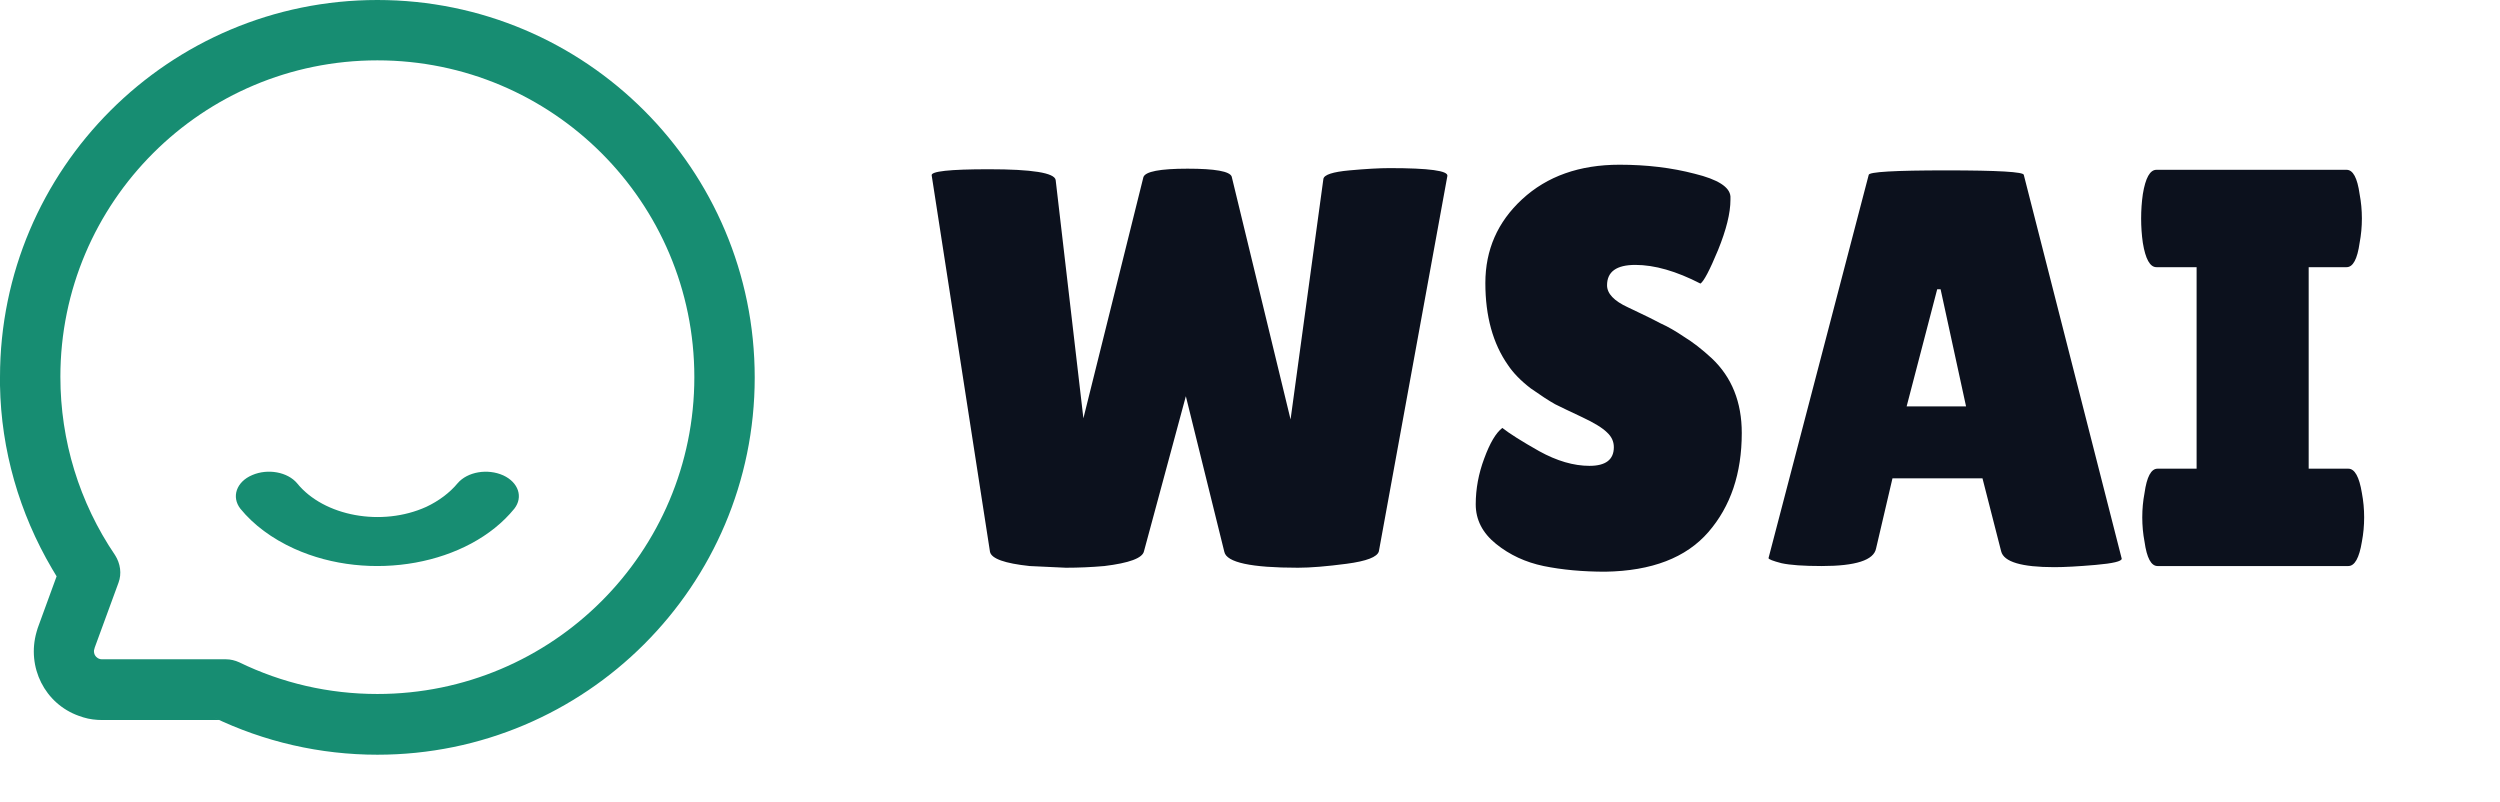
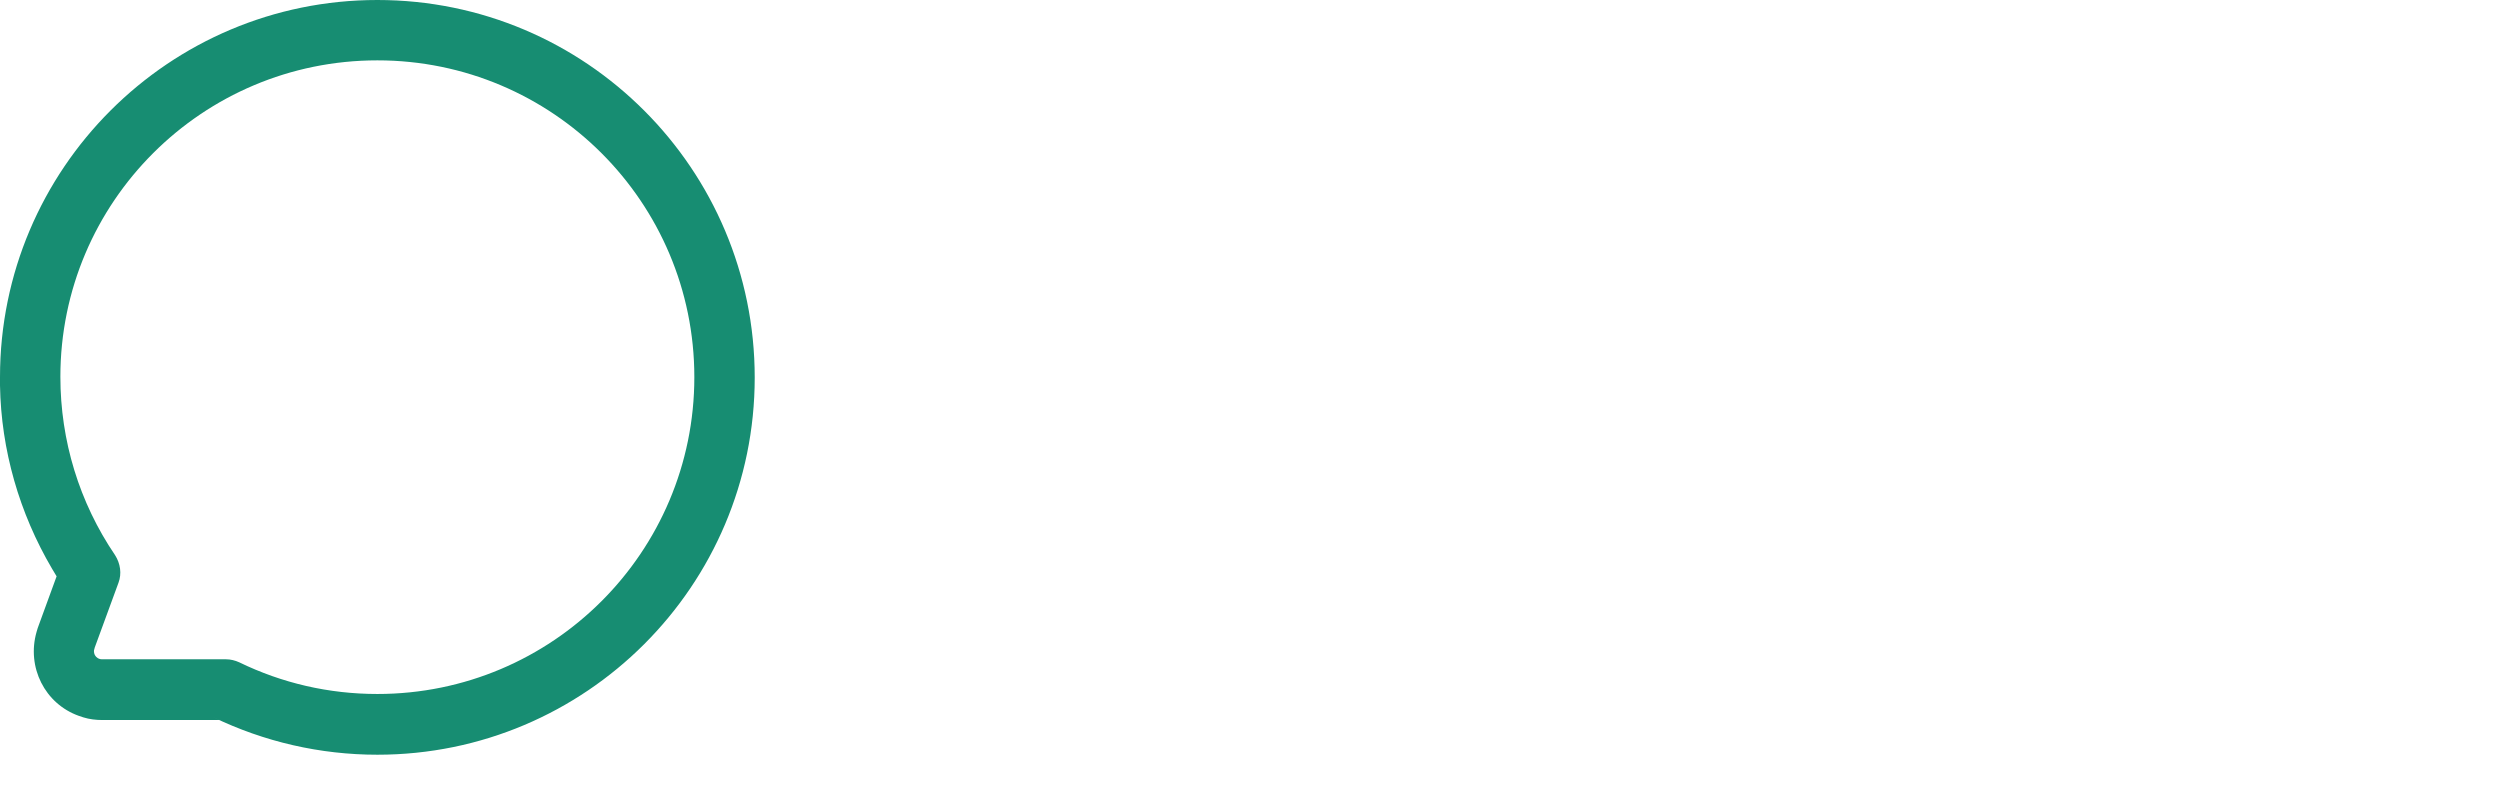
<svg xmlns="http://www.w3.org/2000/svg" width="106" height="34" viewBox="0 0 106 34" fill="none">
-   <path d="M39.504 7.44C39.456 7.264 40.264 7.176 41.928 7.176C43.768 7.176 44.712 7.328 44.76 7.632L45.936 17.736L48.48 7.512C48.56 7.272 49.184 7.152 50.352 7.152C51.52 7.152 52.144 7.264 52.224 7.488L54.72 17.784L56.112 7.584C56.144 7.408 56.512 7.288 57.216 7.224C57.92 7.16 58.488 7.128 58.92 7.128C60.6 7.128 61.416 7.24 61.368 7.464L58.464 23.376C58.4 23.616 57.944 23.792 57.096 23.904C56.248 24.016 55.56 24.072 55.032 24.072C53.048 24.072 52.008 23.848 51.912 23.4L50.28 16.8L48.504 23.376C48.44 23.664 47.88 23.872 46.824 24C46.28 24.048 45.736 24.072 45.192 24.072L43.656 24C42.6 23.888 42.04 23.688 41.976 23.4L39.504 7.44ZM63.699 18.144C64.003 18.384 64.523 18.712 65.259 19.128C66.011 19.544 66.723 19.752 67.395 19.752C68.083 19.752 68.427 19.488 68.427 18.96C68.427 18.72 68.331 18.512 68.139 18.336C67.947 18.144 67.595 17.928 67.083 17.688C66.571 17.448 66.187 17.264 65.931 17.136C65.675 16.992 65.331 16.768 64.899 16.464C64.483 16.144 64.163 15.816 63.939 15.48C63.299 14.568 62.979 13.408 62.979 12C62.979 10.592 63.499 9.408 64.539 8.448C65.595 7.472 66.971 6.984 68.667 6.984C69.819 6.984 70.883 7.112 71.859 7.368C72.835 7.608 73.339 7.928 73.371 8.328C73.371 8.376 73.371 8.424 73.371 8.472C73.371 9.032 73.195 9.744 72.843 10.608C72.491 11.456 72.243 11.928 72.099 12.024C71.075 11.496 70.155 11.232 69.339 11.232C68.539 11.232 68.139 11.52 68.139 12.096C68.139 12.448 68.435 12.76 69.027 13.032C69.155 13.096 69.339 13.184 69.579 13.296C69.819 13.408 70.091 13.544 70.395 13.704C70.715 13.848 71.051 14.04 71.403 14.28C71.771 14.504 72.163 14.808 72.579 15.192C73.427 15.992 73.851 17.048 73.851 18.36C73.851 20.072 73.379 21.472 72.435 22.56C71.491 23.648 70.035 24.208 68.067 24.24C67.107 24.24 66.235 24.16 65.451 24C64.683 23.84 64.011 23.528 63.435 23.064C62.859 22.6 62.571 22.04 62.571 21.384C62.571 20.728 62.691 20.08 62.931 19.44C63.171 18.784 63.427 18.352 63.699 18.144ZM87.105 24.048C85.713 24.048 84.961 23.824 84.849 23.376L84.057 20.28H80.241L79.545 23.256C79.449 23.752 78.681 24 77.241 24C76.473 24 75.905 23.96 75.537 23.88C75.169 23.784 74.985 23.712 74.985 23.664L79.233 7.416C79.233 7.288 80.329 7.224 82.521 7.224C84.713 7.224 85.809 7.288 85.809 7.416L89.961 23.688C89.961 23.8 89.593 23.888 88.857 23.952C88.121 24.016 87.537 24.048 87.105 24.048ZM80.841 17.232H83.361L82.281 12.264H82.137L80.841 17.232ZM93.136 19.872V11.328H91.432C91.16 11.328 90.968 10.984 90.856 10.296C90.808 9.96 90.784 9.616 90.784 9.264C90.784 8.912 90.808 8.568 90.856 8.232C90.968 7.544 91.16 7.2 91.432 7.2H99.496C99.768 7.2 99.952 7.544 100.048 8.232C100.112 8.568 100.144 8.912 100.144 9.264C100.144 9.616 100.112 9.96 100.048 10.296C99.952 10.984 99.768 11.328 99.496 11.328H97.888V19.872H99.568C99.84 19.872 100.032 20.216 100.144 20.904C100.208 21.24 100.24 21.584 100.24 21.936C100.24 22.288 100.208 22.632 100.144 22.968C100.032 23.656 99.84 24 99.568 24H91.48C91.208 24 91.024 23.656 90.928 22.968C90.864 22.632 90.832 22.288 90.832 21.936C90.832 21.584 90.864 21.24 90.928 20.904C91.024 20.216 91.208 19.872 91.48 19.872H93.136Z" fill="#0C111D" />
  <path d="M16 0C7.168 0 0 7.164 0 15.992V16.344C0.048 19.078 0.816 21.749 2.208 24.116L2.4 24.436L1.6 26.627L1.552 26.787C1.12 28.29 1.904 29.841 3.344 30.353L3.536 30.417C3.792 30.497 4.064 30.529 4.336 30.529H9.296L9.024 30.401C11.2 31.456 13.584 32 16 32C24.832 32 32 24.836 32 16.008C32 7.18 24.848 0 16 0ZM16 29.425C13.936 29.425 11.952 28.962 10.144 28.082C9.968 28.002 9.776 27.954 9.584 27.954H4.32C4.144 27.954 3.984 27.81 3.984 27.618C3.984 27.586 3.984 27.554 4 27.522L4.016 27.458L5.024 24.708C5.168 24.324 5.104 23.892 4.88 23.54C3.36 21.301 2.56 18.679 2.56 15.976C2.56 8.572 8.576 2.559 16 2.559C23.424 2.559 29.44 8.572 29.44 15.992C29.44 23.412 23.424 29.425 16 29.425Z" fill="#178D72" />
-   <path d="M19.401 20.492C19.82 20 20.674 19.858 21.337 20.155C21.983 20.453 22.192 21.075 21.808 21.568C19.872 23.951 15.685 24.716 12.476 23.265C11.534 22.837 10.749 22.254 10.191 21.568C9.807 21.075 10.016 20.428 10.697 20.142C11.359 19.858 12.197 20.013 12.598 20.492C13.732 21.892 16.191 22.345 18.075 21.49C18.598 21.244 19.069 20.894 19.401 20.492Z" fill="#178D72" />
</svg>